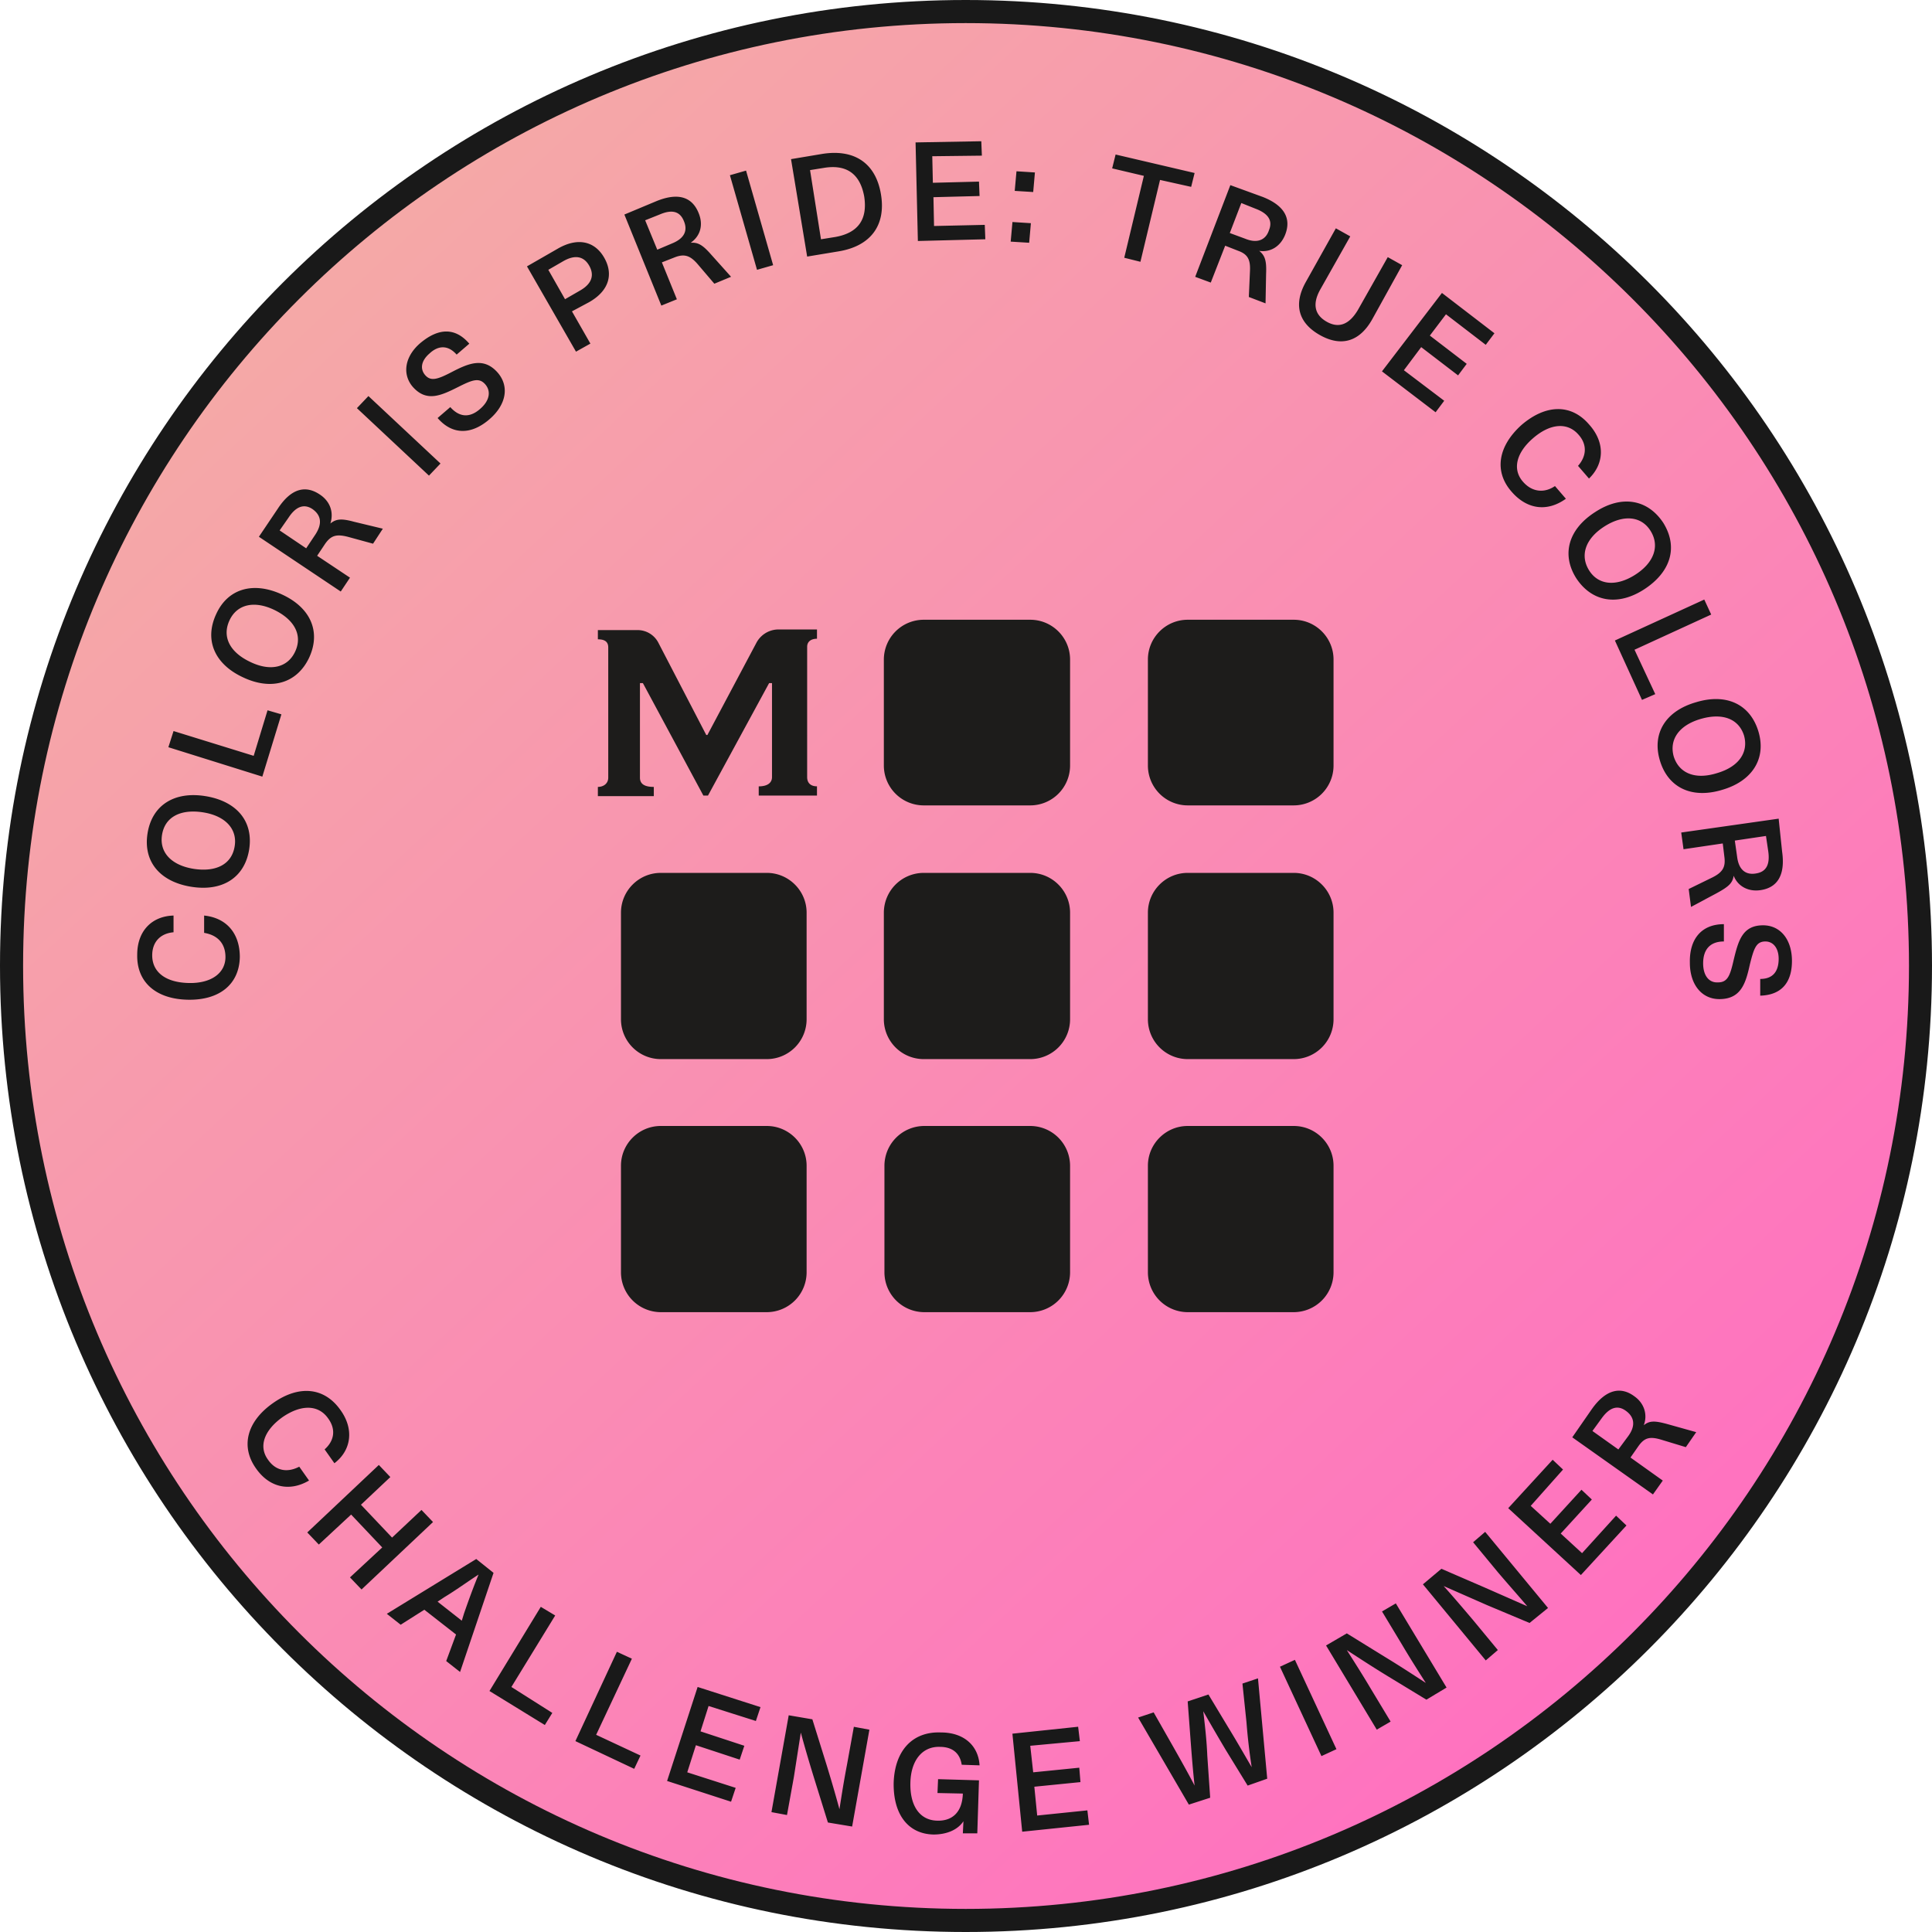
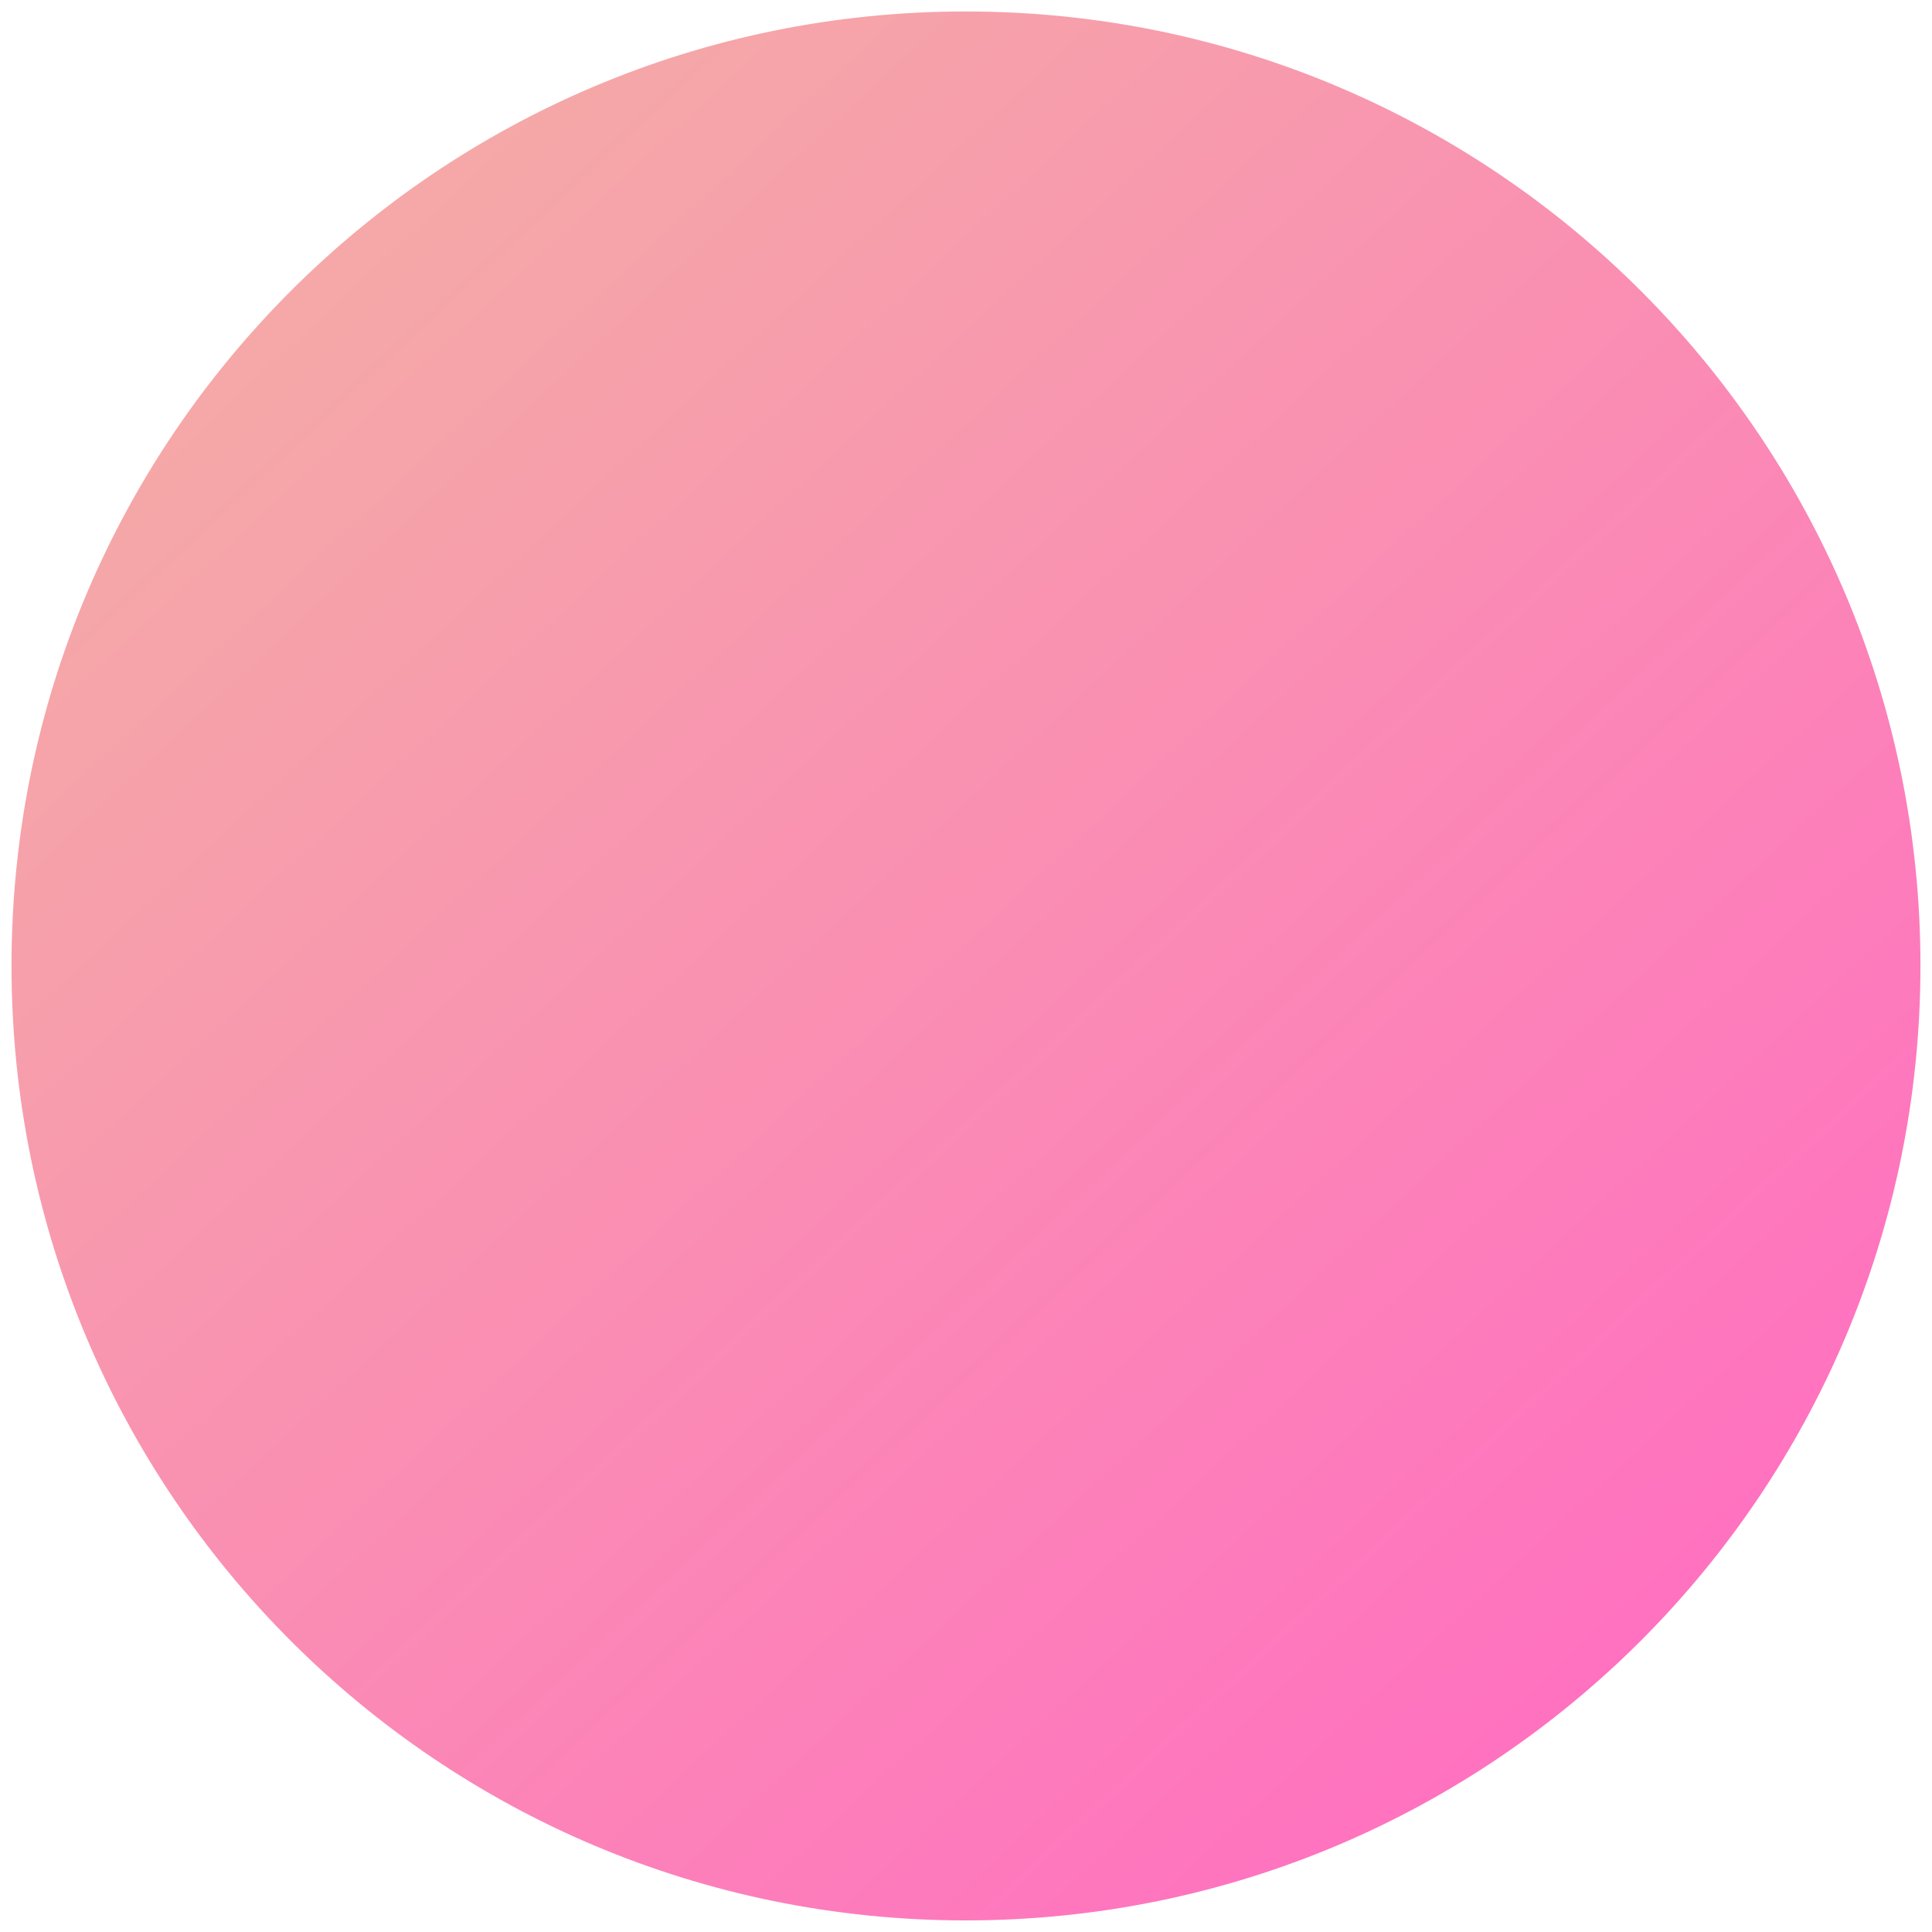
<svg xmlns="http://www.w3.org/2000/svg" width="46" height="46" fill="none">
  <path fill="url(#paint0_linear)" d="M22.993.273c12.56 0 22.732 10.172 22.732 22.719S35.553 45.724 22.993 45.724C10.433 45.724.274 35.553.274 22.992.274 10.432 10.446.273 22.993.273z" />
-   <path fill="#191919" fill-rule="evenodd" d="M22.993.55C10.598.55.55 10.583.55 22.992c0 12.41 10.036 22.458 22.444 22.458 12.409 0 22.458-10.063 22.458-22.458C45.45 10.598 35.402.55 22.993.55zM0 22.992C0 10.281 10.295 0 22.993 0 35.705 0 46 10.295 46 22.993 46 35.691 35.705 46 22.993 46 10.281 46 0 35.705 0 22.993z" clip-rule="evenodd" />
-   <path fill="#191919" d="M7.962 34.839l-.233-.33c.233-.206.274-.48.082-.74-.233-.33-.645-.33-1.084-.028-.44.315-.577.7-.344 1.016.179.26.453.315.742.164l.233.33c-.467.274-.947.164-1.263-.289-.37-.521-.22-1.112.398-1.55.618-.44 1.222-.385 1.606.15.343.467.261.975-.137 1.277zM8.332 37.558l.769-.714-.741-.783-.769.714-.275-.288L9.02 34.88l.274.288-.7.659.741.782.7-.658.275.288-1.702 1.606-.275-.288zM10.103 38.327l-.563.357-.33-.26 2.129-1.305.412.33-.797 2.36-.33-.26.234-.632-.755-.59zm.947.083c.11-.316.22-.618.344-.92-.275.178-.536.37-.81.535l-.165.11.576.453.055-.178zM13.15 40.784l-.178.288-1.318-.81 1.222-2.004.343.206-1.043 1.702.975.618zM15.25 41.799l-.15.316-1.4-.66.988-2.127.357.165-.851 1.812 1.057.494zM16.871 40.619l-.192.604 1.043.343-.11.33-1.043-.343-.206.645 1.153.37-.11.33-1.523-.494.727-2.238 1.497.48-.11.33-1.126-.357zM19.712 43.393l-.329-1.057c-.11-.357-.22-.727-.316-1.084l-.165 1.057-.164.906-.37-.069.411-2.306.563.096.33 1.057c.11.357.219.727.315 1.084.055-.356.11-.7.179-1.057l.164-.906.37.069-.411 2.306-.577-.096zM23.323 42.032l-.425-.014c-.042-.275-.22-.426-.522-.426-.412-.013-.687.316-.7.852-.014.549.22.892.631.905.357.014.604-.192.618-.645l-.604-.013.014-.33.974.028-.04 1.262h-.344l.014-.288c-.137.206-.398.316-.714.316-.604-.014-.961-.48-.947-1.236.027-.768.453-1.221 1.125-1.194.55 0 .893.316.92.783zM24.53 41.566l.07.632 1.097-.11.028.343-1.098.11.068.686 1.195-.123.04.343-1.592.165-.233-2.334 1.565-.165.041.343-1.18.11zM29.706 42.514l-.522-.85a54.767 54.767 0 01-.535-.92c.041.343.082.7.096 1.056l.069 1.003-.508.164-1.208-2.073.37-.123.453.796c.179.316.357.632.522.947-.041-.357-.069-.727-.096-1.084l-.069-.92.494-.165.48.797c.193.315.372.63.55.933a14.179 14.179 0 01-.124-1.07l-.096-.92.37-.124.22 2.389-.466.164zM31.463 41.812l-.988-2.128.356-.164.989 2.127-.357.165zM33.961 40.468l-.947-.576c-.316-.193-.631-.398-.947-.604.192.302.384.604.563.906l.48.796-.33.192-1.207-2.004.494-.288.933.576c.316.192.632.398.948.604-.193-.302-.385-.604-.563-.906l-.48-.796.329-.192 1.208 2.004-.48.288zM36.418 38.642l-1.015-.426-1.03-.453c.233.26.467.535.7.81l.59.714-.288.247-1.496-1.812.44-.37 1.015.439 1.03.453c-.234-.275-.467-.536-.7-.81l-.59-.714.287-.247 1.497 1.812-.44.357zM36.446 35.854l.467.426.741-.81.247.233-.741.81.508.467.81-.893.247.234-1.085 1.18-1.73-1.592 1.058-1.153.247.233-.769.865zM37.901 33.55c.33-.467.687-.55 1.016-.302.233.164.316.439.22.686.137-.11.26-.11.563-.027l.686.192-.247.357-.59-.179c-.275-.082-.398-.041-.536.151l-.192.275.769.549-.234.33-1.921-1.36.466-.672zm.632.96l.233-.315c.192-.261.137-.467-.055-.604-.206-.151-.398-.069-.576.178l-.22.302.618.44zM4.132 21.799v.398c-.316.027-.508.233-.508.549 0 .398.316.645.865.659.535.014.879-.233.879-.618 0-.316-.179-.521-.508-.576v-.412c.535.055.85.425.85.988-.013.645-.48 1.03-1.235 1.016-.755-.014-1.221-.412-1.208-1.07 0-.577.357-.92.865-.934zM4.901 18.957c.741.124 1.14.604 1.03 1.277-.11.659-.632 1.002-1.387.878-.741-.123-1.14-.604-1.03-1.276.11-.673.646-1.002 1.387-.879zm-.288 1.73c.535.082.906-.11.974-.536.069-.411-.22-.727-.755-.81-.535-.082-.906.11-.974.536-.069.425.233.728.755.81zM6.37 16.912l.33.096-.454 1.483-2.237-.7.123-.385 1.908.59.33-1.084zM6.713 14.154c.686.315.934.892.645 1.51-.288.604-.892.782-1.565.466-.686-.315-.933-.892-.645-1.51.275-.604.879-.782 1.565-.466zm-.755 1.606c.48.233.892.137 1.07-.247.18-.385-.013-.755-.493-.989-.48-.233-.893-.137-1.071.247-.179.385 0 .755.494.989zM6.617 12.107c.316-.48.659-.563 1.002-.33.247.166.33.426.247.687.138-.11.261-.123.563-.041l.686.165-.233.357-.604-.165c-.274-.069-.398-.027-.535.165l-.192.288.782.521-.22.33-1.949-1.304.453-.673zm.673.948l.22-.33c.178-.274.123-.467-.07-.604-.205-.137-.397-.055-.562.192l-.22.316.632.426zM10.213 11.324L8.498 9.718l.274-.288 1.716 1.606-.274.288zM11.174 8.183l-.302.26c-.192-.22-.425-.233-.645-.027-.192.165-.233.357-.11.508.137.165.302.11.645-.069.399-.206.755-.357 1.085.014.288.33.206.769-.192 1.112-.426.37-.879.384-1.236-.028l.302-.26c.22.247.467.26.714.04.22-.191.26-.411.124-.576-.151-.178-.316-.11-.646.055-.411.206-.755.37-1.084 0-.26-.302-.192-.727.178-1.043.44-.37.838-.37 1.167.014zM13.288 5.916c.48-.274.879-.165 1.098.22.22.384.124.782-.357 1.057l-.411.22.439.768-.343.192-1.167-2.031.741-.426zm.165 1.208l.357-.206c.288-.164.343-.37.22-.59-.124-.22-.33-.275-.618-.11l-.357.206.398.7zM15.622 4.792c.535-.22.864-.096 1.015.288.11.275.042.536-.192.7.179-.013.289.055.494.289l.467.521-.398.165-.398-.467c-.178-.206-.316-.247-.535-.165l-.316.124.357.879-.37.15-.88-2.168.756-.316zm.027 1.153l.357-.151c.302-.124.37-.316.275-.535-.096-.234-.289-.275-.577-.151l-.343.137.288.7zM18.024 6.424l-.645-2.252.384-.11.645 2.252-.384.11zM19.575 3.665c.769-.123 1.277.22 1.4.961.124.741-.247 1.236-1.015 1.36l-.742.123-.384-2.32.741-.124zm-.027 2.032l.343-.055c.535-.096.769-.412.686-.96-.096-.536-.412-.77-.947-.687l-.343.055.26 1.647zM22.197 3.72l.014.632 1.098-.028.014.343-1.098.028.014.686 1.208-.027.013.343-1.606.041-.055-2.347 1.565-.028.014.343-1.18.014zM24.064 5.753l.042-.467.439.028-.041.466-.44-.027zm.096-1.208l.042-.467.439.028-.041.466-.44-.027zM27.62 4.284l-.467 1.949-.385-.096.467-1.95-.755-.178.082-.33 1.881.44-.082.33-.742-.165zM30.05 4.683c.535.206.7.521.549.906-.11.274-.344.425-.618.384.137.11.178.233.164.55l-.013.7-.398-.152.027-.617c.014-.275-.055-.399-.274-.48l-.316-.124-.343.878-.371-.137.837-2.183.755.275zm-.77.865l.371.137c.302.123.494.014.563-.206.096-.233-.027-.398-.316-.508l-.343-.137-.274.714zM32.671 7.604c-.302.536-.741.66-1.25.371-.507-.288-.63-.727-.329-1.263l.714-1.276.343.192-.713 1.263c-.193.343-.138.604.15.768.289.165.536.069.742-.274l.714-1.263.343.192-.714 1.29zM34.428 7.483l-.384.507.878.673-.206.275-.878-.673-.412.55.96.727-.205.274-1.277-.974 1.428-1.867 1.25.96-.207.275-.947-.727zM37.833 11.394l-.261-.302c.206-.233.22-.508.014-.74-.261-.303-.673-.275-1.085.082-.412.356-.494.755-.233 1.043.206.233.494.274.755.096l.26.302c-.439.316-.92.26-1.29-.165-.425-.48-.33-1.084.234-1.592.576-.494 1.18-.508 1.606-.014.398.44.357.947 0 1.29zM39.15 14.03c-.631.41-1.249.301-1.62-.262-.356-.563-.192-1.167.453-1.578.632-.412 1.25-.302 1.62.26.357.577.179 1.167-.453 1.58zm-.947-1.497c-.453.288-.59.686-.37 1.043.22.357.645.398 1.098.11.453-.288.59-.687.37-1.043-.22-.357-.645-.398-1.098-.11zM39.411 16.527l-.316.137-.645-1.414 2.128-.975.165.357-1.826.838.494 1.057zM41.003 18.806c-.727.22-1.29-.055-1.482-.7-.193-.646.137-1.18.864-1.387.728-.22 1.29.055 1.483.7.192.645-.15 1.18-.865 1.387zm-.508-1.689c-.521.151-.755.494-.645.892.124.399.508.563 1.03.399.521-.151.755-.495.645-.893-.124-.398-.508-.549-1.03-.398zM42.431 20.275c.082.576-.123.865-.522.92-.288.04-.535-.097-.631-.344-.027.179-.124.261-.398.412l-.618.33-.055-.426.563-.275c.247-.123.316-.247.288-.48l-.04-.33-.934.138-.055-.398 2.32-.33.082.783zm-1.126-.261l.055.384c.041.33.22.44.453.398.247-.04.33-.22.289-.521l-.055-.371-.742.11zM41.91 23.706v-.398c.302 0 .439-.178.439-.48 0-.247-.124-.412-.316-.412-.22 0-.274.165-.37.549-.097.44-.206.81-.7.823-.44.014-.728-.343-.728-.864-.014-.563.274-.92.81-.92v.412c-.33 0-.494.192-.494.521 0 .289.137.467.356.453.234 0 .289-.178.371-.535.11-.453.206-.824.7-.824.398 0 .673.316.687.81.013.55-.248.851-.755.865z" />
-   <path fill="#1D1C1B" fill-rule="evenodd" d="M18.01 15.304L16.843 17.5h-.027l-1.14-2.196a.557.557 0 00-.494-.302h-.947v.22c.138 0 .247.04.247.192v3.102c0 .138-.11.22-.247.22v.22h1.332v-.22c-.22 0-.33-.069-.33-.22v-2.251h.07l1.44 2.677h.11l1.455-2.677h.069v2.238c0 .137-.11.22-.316.22v.219h1.387v-.22c-.138 0-.234-.069-.234-.22V15.4c0-.137.11-.192.234-.192v-.22h-.948a.597.597 0 00-.494.316zM25.478 18.229a.949.949 0 01-.947.947h-2.54a.95.95 0 01-.947-.947v-2.526a.95.95 0 01.947-.947h2.54c.521 0 .947.425.947.947v2.526zM25.478 24.27a.949.949 0 01-.947.947h-2.54a.95.95 0 01-.947-.947v-2.54a.95.95 0 01.947-.947h2.54c.521 0 .947.426.947.947v2.54zM31.751 18.229a.949.949 0 01-.947.947h-2.526a.949.949 0 01-.947-.947v-2.526c0-.522.426-.947.947-.947h2.526c.522 0 .947.425.947.947v2.526zM19.205 24.27a.949.949 0 01-.947.947h-2.526a.949.949 0 01-.947-.947v-2.54c0-.521.425-.947.947-.947h2.526c.521 0 .947.426.947.947v2.54zM31.751 24.27a.949.949 0 01-.947.947h-2.526a.949.949 0 01-.947-.947v-2.54c0-.521.426-.947.947-.947h2.526c.522 0 .947.426.947.947v2.54zM31.751 30.295a.95.95 0 01-.947.947h-2.526a.95.95 0 01-.947-.947v-2.54c0-.52.426-.946.947-.946h2.526c.522 0 .947.425.947.947v2.54zM25.478 30.295a.95.95 0 01-.947.947h-2.526a.95.95 0 01-.947-.947v-2.54a.95.95 0 01.947-.946h2.526a.95.95 0 01.947.947v2.54zM19.205 30.295a.95.95 0 01-.947.947h-2.526a.95.95 0 01-.947-.947v-2.54c0-.52.425-.946.947-.946h2.526c.521 0 .947.425.947.947v2.54z" clip-rule="evenodd" />
  <defs>
    <linearGradient id="paint0_linear" x1="8.373" x2="39.191" y1="6.313" y2="39.396" gradientUnits="userSpaceOnUse">
      <stop stop-color="#F5A8A7" />
      <stop offset="1" stop-color="#FF71C0" />
    </linearGradient>
  </defs>
</svg>